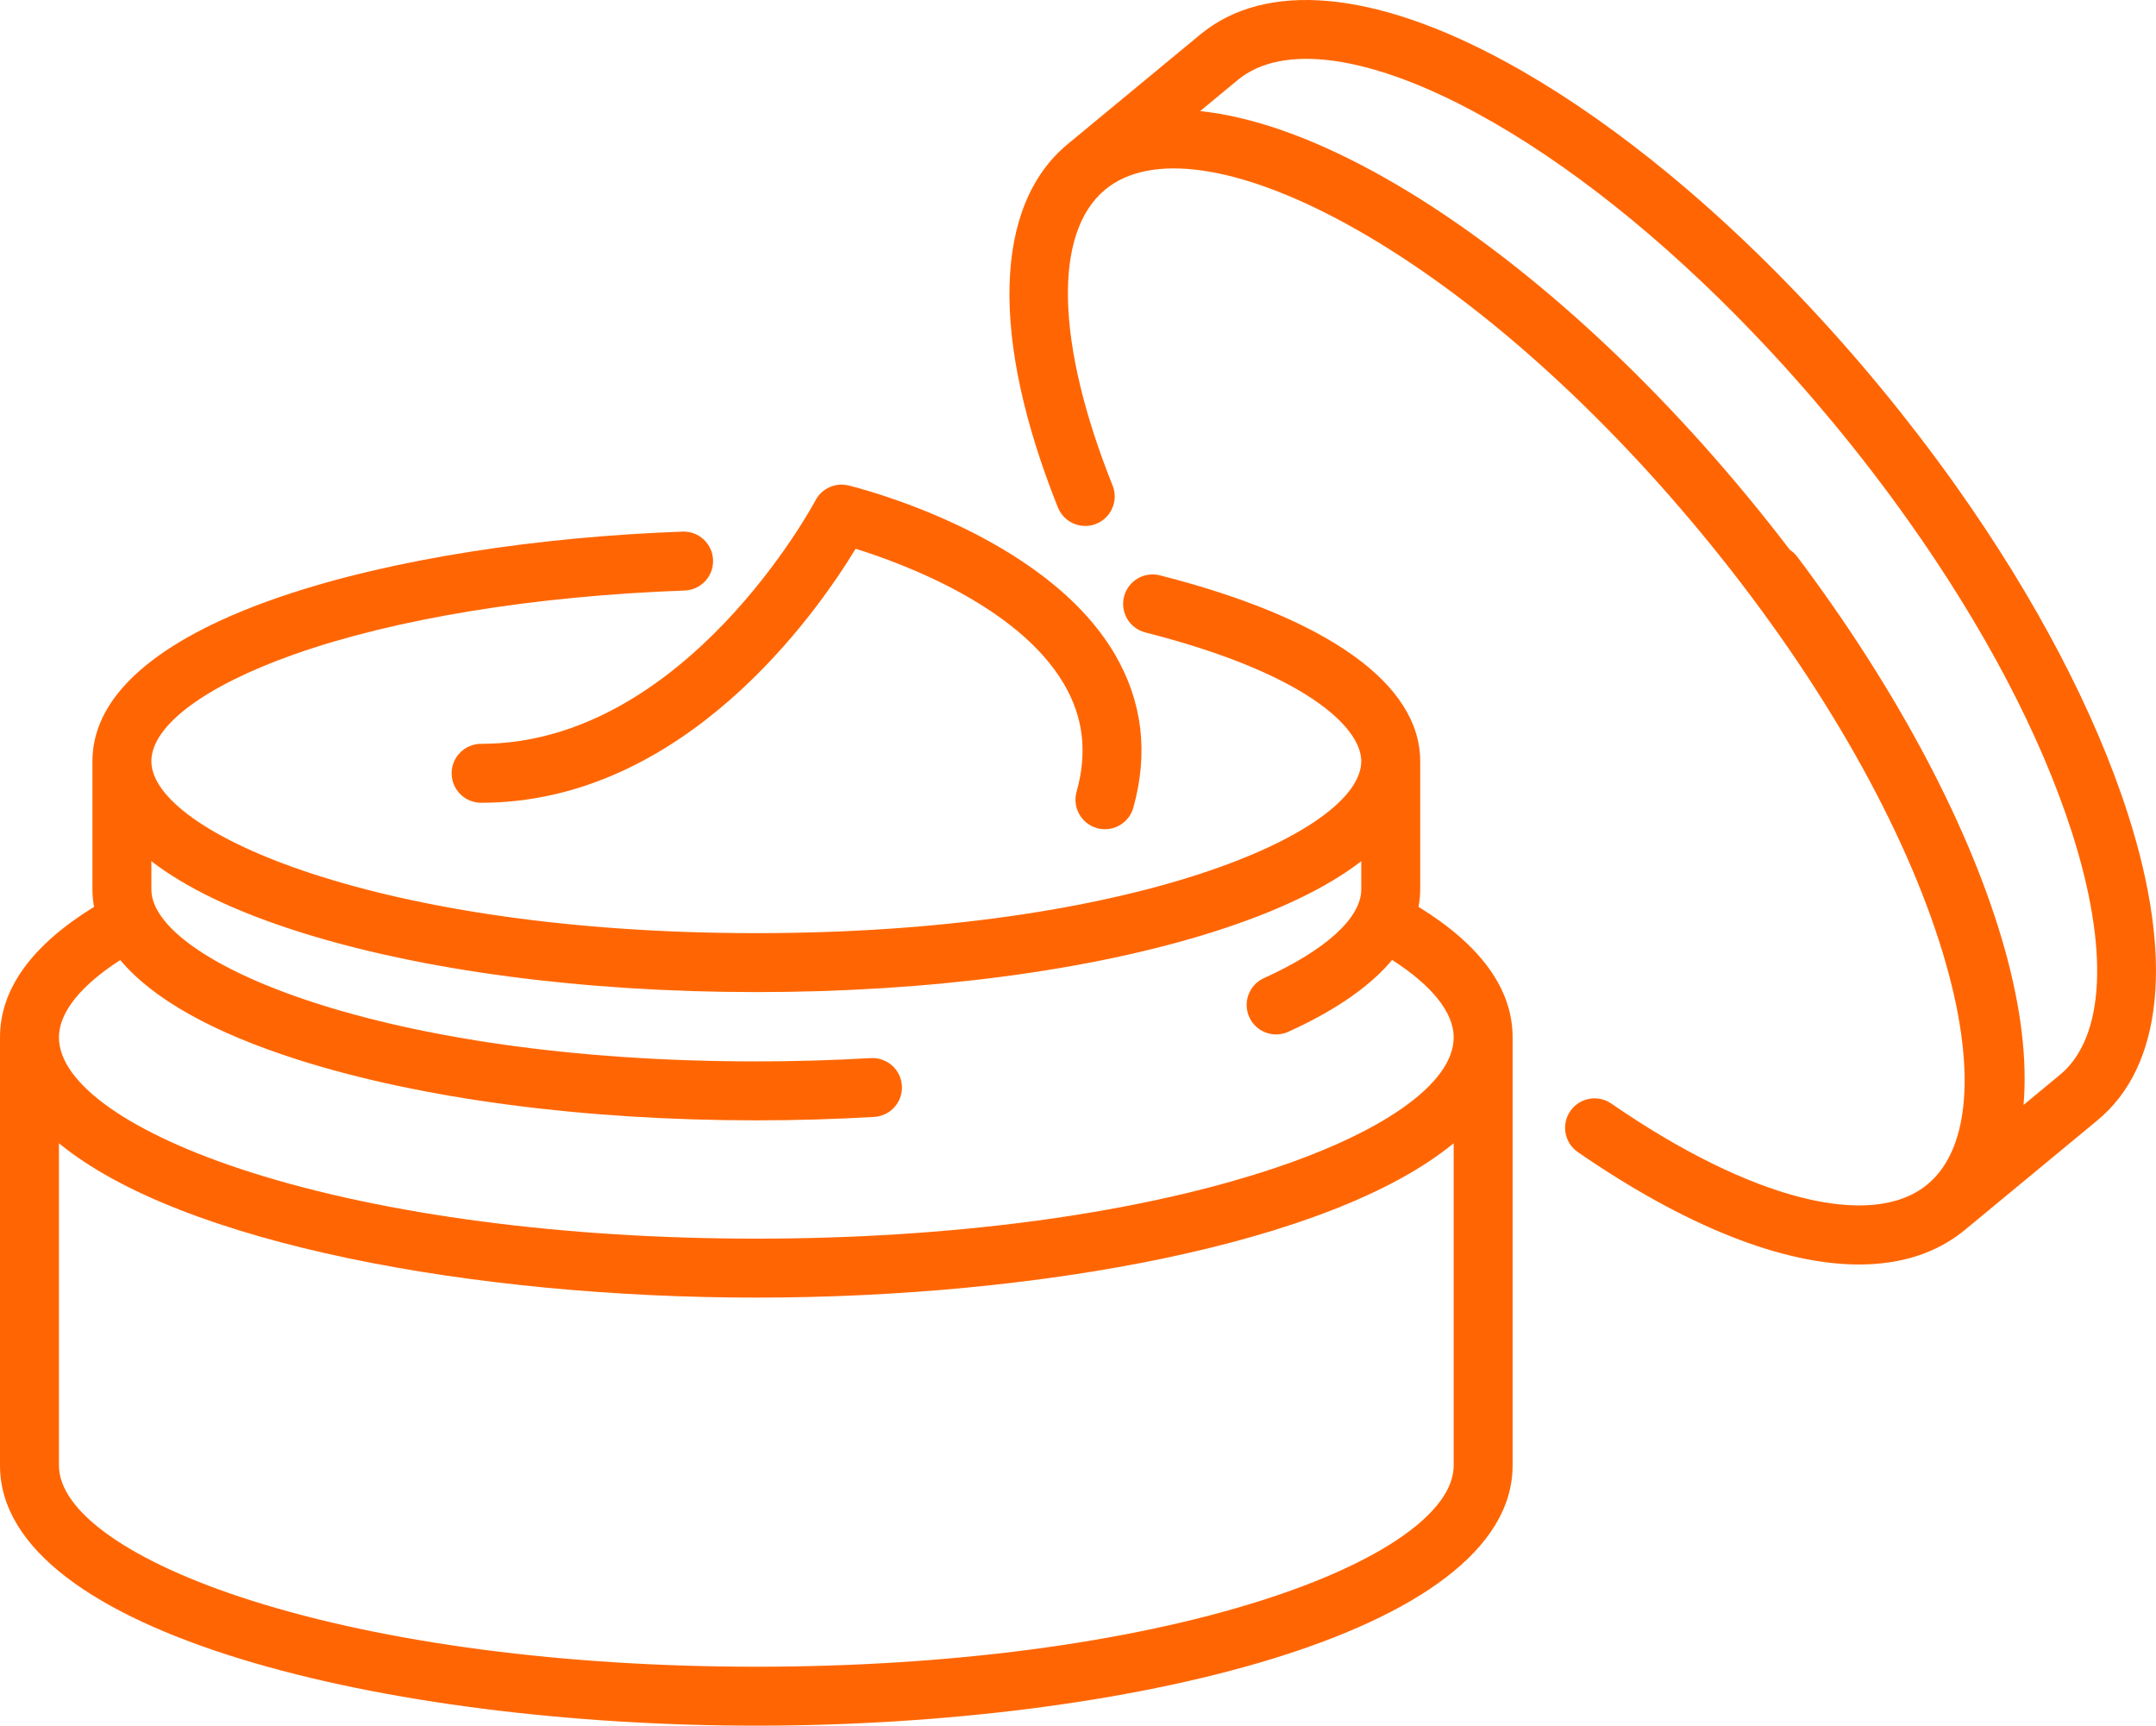
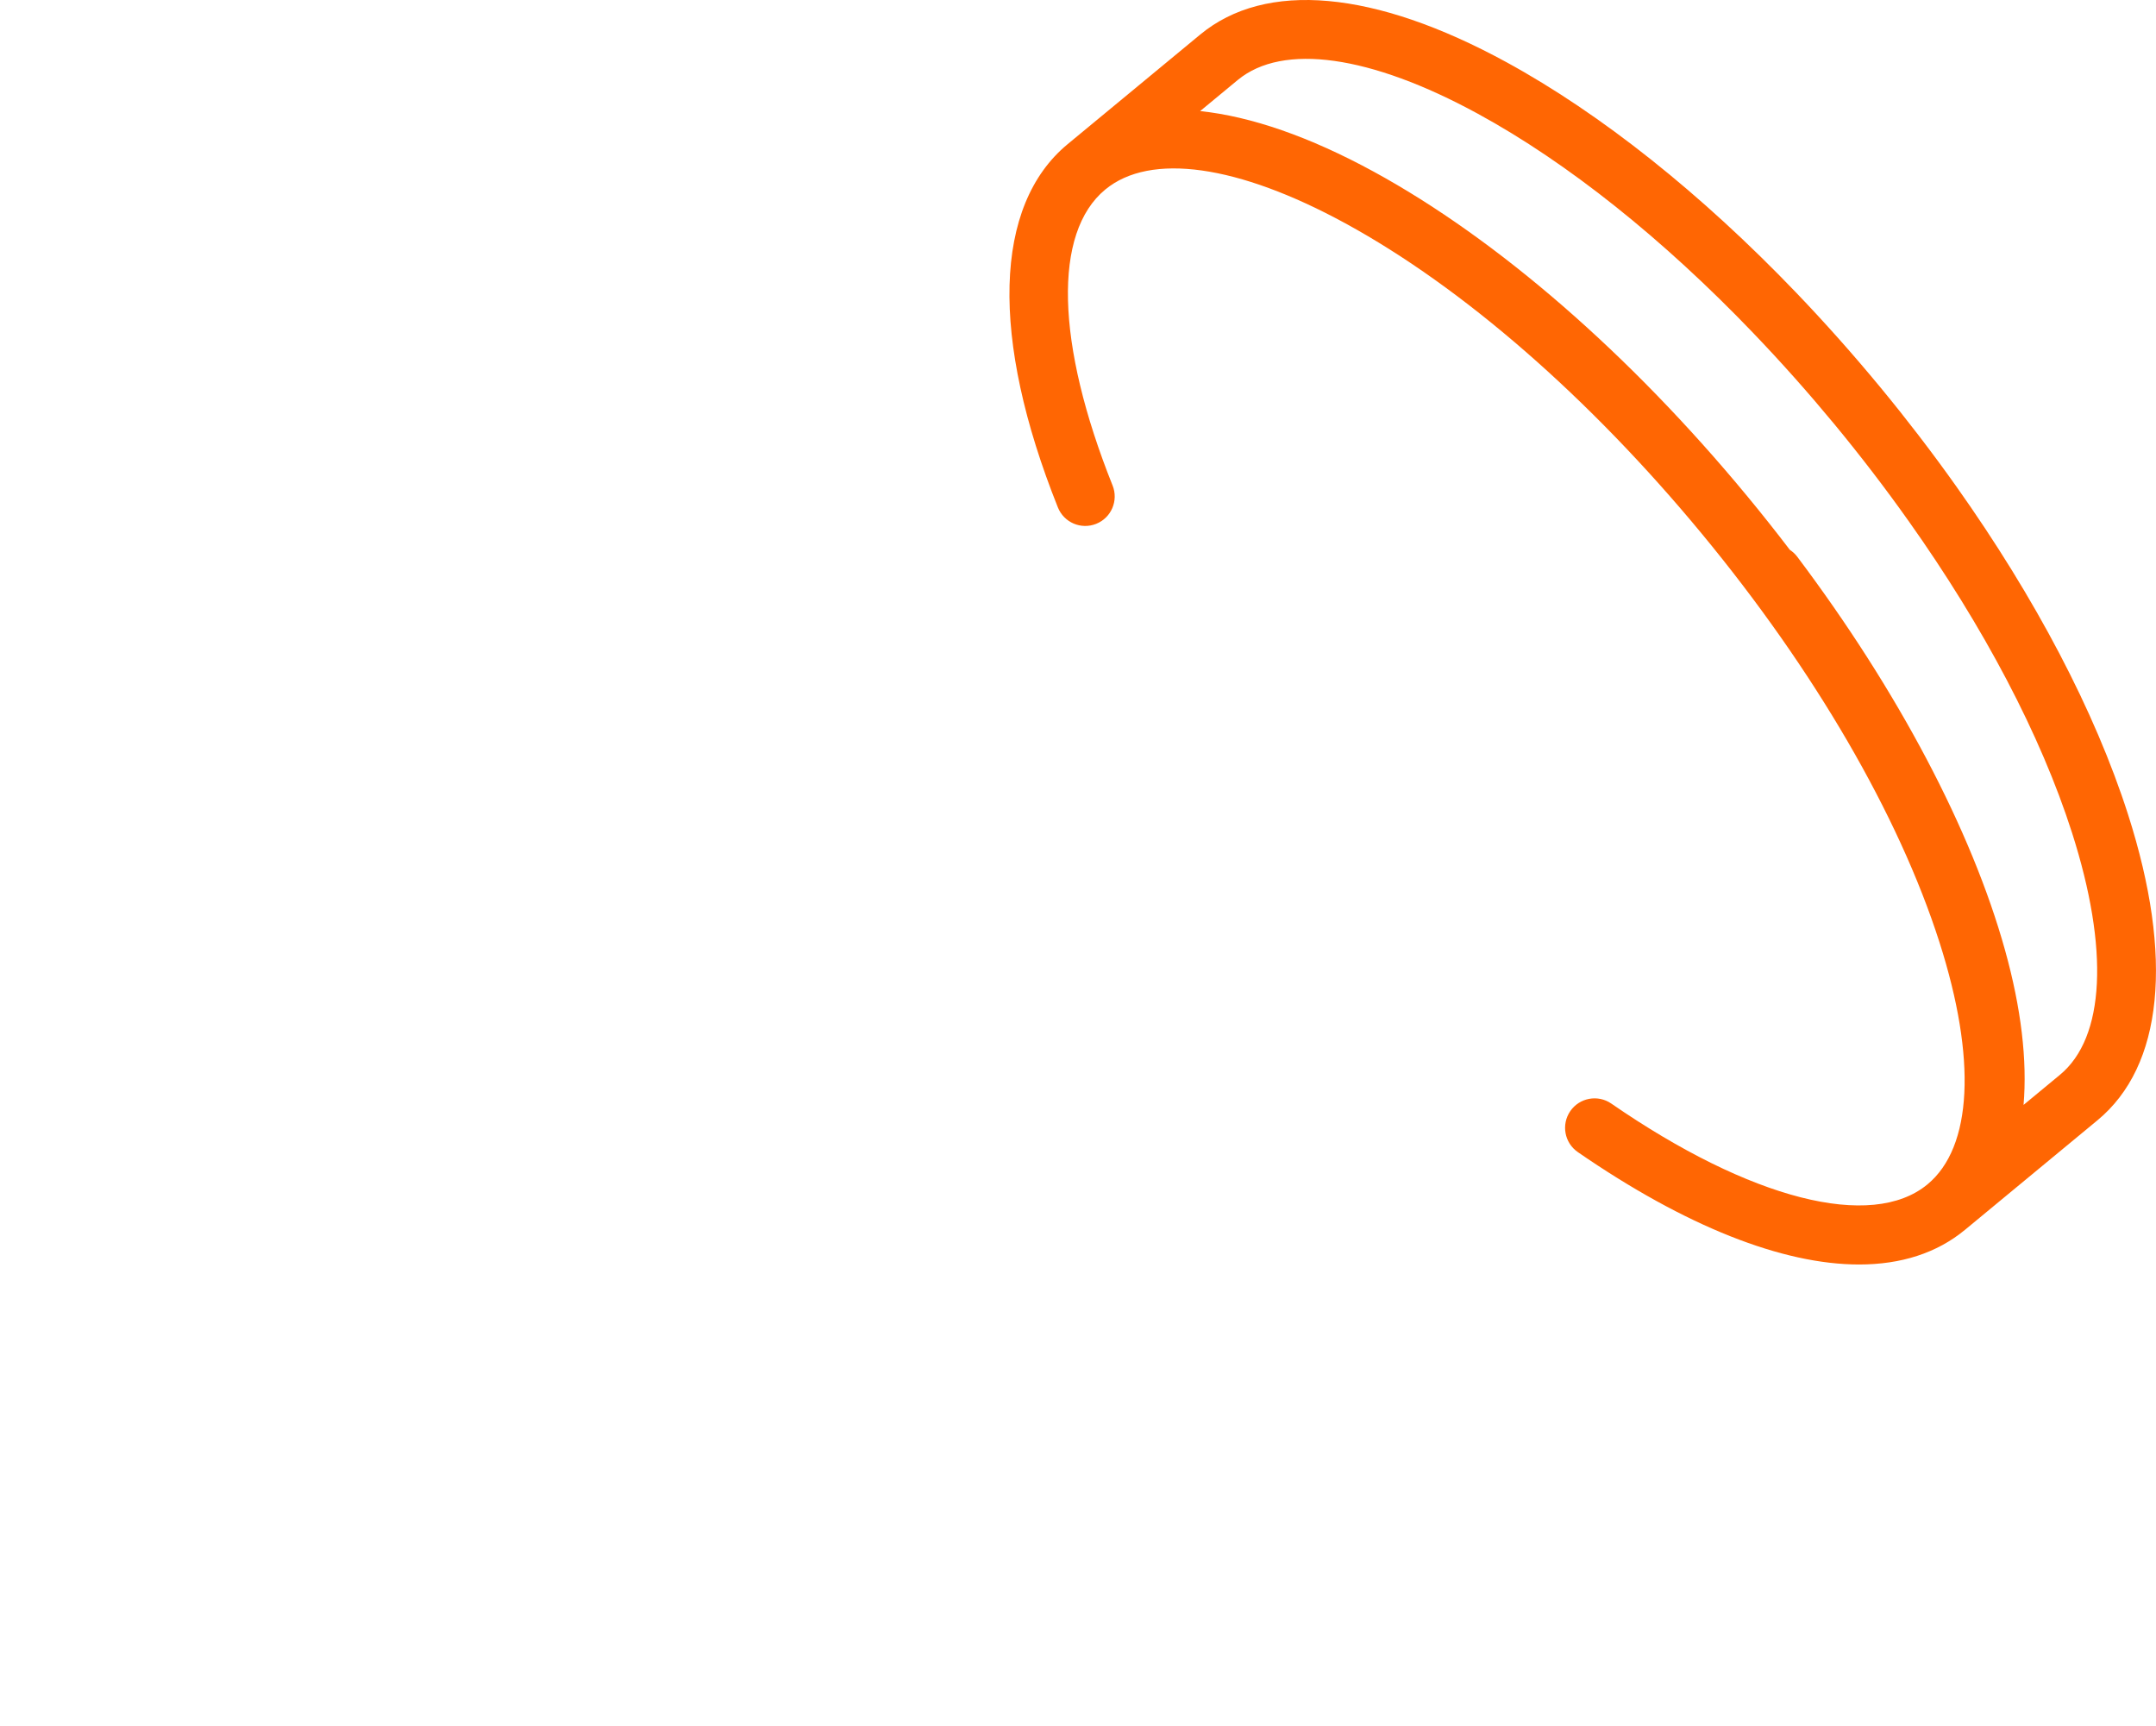
<svg xmlns="http://www.w3.org/2000/svg" fill="#000000" height="2196.3" preserveAspectRatio="xMidYMid meet" version="1" viewBox="0.0 0.0 2744.5 2196.3" width="2744.5" zoomAndPan="magnify">
  <defs>
    <clipPath id="a">
-       <path d="M 0 676 L 1926 676 L 1926 2196.281 L 0 2196.281 Z M 0 676" />
-     </clipPath>
+       </clipPath>
    <clipPath id="b">
-       <path d="M 1284 0 L 2744.461 0 L 2744.461 1610 L 1284 1610 Z M 1284 0" />
+       <path d="M 1284 0 L 2744.461 0 L 2744.461 1610 L 1284 1610 Z " />
    </clipPath>
  </defs>
  <g>
    <g clip-path="url(#a)" id="change1_2">
      <path d="M 1605.641 1492.18 C 1434.461 1546.512 1206.148 1576.441 962.75 1576.441 C 719.359 1576.441 491.039 1546.512 319.859 1492.18 C 166.551 1443.512 75.023 1379.23 75.023 1320.25 C 75.023 1288.711 102.547 1254.391 153.125 1221.879 C 194.301 1271.18 270.852 1314.27 380.359 1349.039 C 536.461 1398.59 743.293 1425.879 962.754 1425.879 C 1013.141 1425.879 1063.629 1424.41 1112.828 1421.52 C 1133.512 1420.309 1149.301 1402.559 1148.078 1381.879 C 1146.871 1361.199 1129.18 1345.551 1108.43 1346.629 C 1060.691 1349.43 1011.68 1350.852 962.754 1350.852 C 485.645 1350.852 192.684 1223.391 192.684 1132.012 L 192.684 1096.078 C 236.645 1129.961 299.535 1160.148 380.355 1185.801 C 536.457 1235.359 743.289 1262.641 962.75 1262.641 C 1182.211 1262.641 1389.039 1235.359 1545.148 1185.801 C 1625.969 1160.148 1688.859 1129.961 1732.82 1096.078 L 1732.82 1132.012 C 1732.82 1168.078 1687.691 1209.199 1608.98 1244.84 C 1590.109 1253.379 1581.738 1275.602 1590.281 1294.48 C 1596.551 1308.328 1610.199 1316.531 1624.48 1316.531 C 1629.648 1316.531 1634.91 1315.449 1639.93 1313.18 C 1705.879 1283.32 1747.051 1251.762 1772.109 1221.711 C 1822.859 1254.262 1850.48 1288.648 1850.48 1320.25 C 1850.48 1379.23 1758.949 1443.512 1605.641 1492.18 Z M 1850.48 1865.059 C 1850.48 1924.059 1758.949 1988.328 1605.641 2036.988 C 1434.461 2091.328 1206.148 2121.258 962.754 2121.258 C 719.359 2121.258 491.043 2091.328 319.859 2036.988 C 166.555 1988.328 75.027 1924.059 75.027 1865.059 L 75.023 1455 C 230.973 1583.43 605.453 1651.469 962.75 1651.469 C 1320.051 1651.469 1694.531 1583.43 1850.48 1455 Z M 1805.738 1154.16 C 1807.211 1146.371 1807.852 1138.949 1807.852 1132.012 L 1807.852 968.77 C 1807.852 870.559 1690.16 786.551 1476.461 732.219 C 1456.398 727.129 1435.969 739.25 1430.871 759.328 C 1425.762 779.41 1437.898 799.82 1457.98 804.93 C 1660.84 856.5 1732.82 925.422 1732.82 968.77 C 1732.82 1060.16 1439.859 1187.621 962.75 1187.621 C 485.641 1187.621 192.68 1060.16 192.68 968.77 C 192.68 923.871 260.566 873.07 374.277 832.891 C 503.004 787.398 679.613 758.52 871.566 751.57 C 892.27 750.82 908.445 733.43 907.695 712.719 C 906.945 692.02 889.621 675.828 868.852 676.59 C 507.055 689.691 117.656 786.719 117.656 968.77 L 117.664 1132.012 C 117.664 1139.5 118.379 1146.891 119.707 1154.191 C 40.25 1203.141 0 1258.898 0 1320.25 L 0.004 1865.059 C 0.004 2080.199 496.035 2196.281 962.754 2196.281 C 1429.469 2196.281 1925.5 2080.199 1925.5 1865.059 L 1925.5 1320.25 C 1925.5 1258.891 1885.238 1203.109 1805.738 1154.16" fill="#ff6603" />
    </g>
    <g clip-path="url(#b)" id="change1_3">
      <path d="M 2622.23 1367.93 L 2575.898 1406.238 C 2580.719 1349.82 2572.98 1283.441 2552.289 1209.148 C 2509.77 1056.449 2415.859 878.68 2287.859 708.602 C 2285.172 705.031 2281.941 702.109 2278.391 699.789 C 2260.898 676.828 2242.789 654.012 2224.09 631.398 C 2074.949 450.988 1906.09 304.32 1748.59 218.43 C 1667.031 173.949 1592.461 148.211 1527.75 141.371 L 1575.609 101.801 C 1632.941 54.43 1744.379 70.121 1881.391 144.84 C 1995.762 207.211 2117.031 304.121 2231.879 423.898 C 2231.988 424.02 2232.078 424.141 2232.18 424.25 C 2249.719 442.531 2267.109 461.359 2284.238 480.602 C 2284.371 480.738 2284.5 480.879 2284.629 481.031 C 2292.98 490.422 2301.281 499.922 2309.488 509.488 C 2309.98 510.051 2310.449 510.609 2310.922 511.172 C 2318.898 520.48 2326.809 529.871 2334.629 539.32 C 2334.75 539.461 2334.859 539.602 2334.98 539.738 C 2343.051 549.5 2351.02 559.328 2358.91 569.219 C 2359.18 569.57 2359.461 569.922 2359.738 570.262 C 2367.711 580.281 2375.59 590.352 2383.352 600.469 C 2383.379 600.512 2383.398 600.539 2383.43 600.578 C 2399.141 621.059 2414.391 641.719 2429.07 662.43 C 2429.141 662.531 2429.23 662.621 2429.309 662.73 C 2525.371 798.078 2597.738 935.449 2637.5 1059.52 C 2685.109 1208.148 2679.551 1320.551 2622.23 1367.93 Z M 2708.941 1036.641 C 2666.898 905.398 2590.871 760.84 2490.301 619.078 C 2490.289 619.059 2490.281 619.039 2490.262 619.02 C 2490.199 618.93 2490.129 618.84 2490.07 618.75 C 2482.672 608.34 2475.148 597.941 2467.5 587.559 C 2467.129 587.07 2466.781 586.578 2466.41 586.102 C 2458.891 575.91 2451.238 565.738 2443.469 555.602 C 2443.012 555 2442.559 554.422 2442.102 553.82 C 2434.379 543.77 2426.551 533.738 2418.602 523.738 C 2418.148 523.18 2417.699 522.629 2417.25 522.07 C 2409.211 511.988 2401.07 501.941 2392.801 491.93 C 2392.691 491.789 2392.57 491.66 2392.449 491.512 C 2384.422 481.801 2376.32 472.199 2368.172 462.68 C 2367.531 461.941 2366.898 461.191 2366.27 460.449 C 2358.051 450.871 2349.77 441.41 2341.449 432.051 C 2340.879 431.41 2340.309 430.762 2339.73 430.109 C 2331.27 420.609 2322.77 411.238 2314.211 401.969 C 2313.781 401.5 2313.352 401.039 2312.922 400.57 C 2304.172 391.102 2295.359 381.75 2286.52 372.52 C 2286.449 372.449 2286.391 372.391 2286.328 372.32 C 2286.309 372.301 2286.301 372.289 2286.289 372.281 C 2165.98 246.82 2038.289 144.961 1917.309 78.969 C 1749.539 -12.52 1611.219 -24.961 1527.82 43.98 L 1359.102 183.441 C 1264.809 261.379 1260.27 429.91 1346.641 645.789 C 1354.352 665.031 1376.148 674.398 1395.398 666.691 C 1414.641 658.988 1423.988 637.16 1416.301 617.93 C 1343.93 437.031 1340.41 296.23 1406.898 241.27 C 1464.219 193.879 1575.66 209.57 1712.672 284.289 C 1861.98 365.719 2023.07 505.969 2166.27 679.199 C 2309.461 852.43 2416.898 1037.031 2468.789 1198.988 C 2516.391 1347.559 2510.84 1459.941 2453.602 1507.352 L 2453.52 1507.41 C 2453.52 1507.41 2453.512 1507.422 2453.5 1507.43 C 2382.441 1566.121 2228.25 1526.691 2051.102 1404.52 C 2034.051 1392.762 2010.691 1397.039 1998.922 1414.102 C 1987.16 1431.16 1991.449 1454.512 2008.5 1466.281 C 2145.609 1560.828 2269.09 1609.352 2366.57 1609.34 C 2419.922 1609.34 2465.5 1594.801 2501.219 1565.309 C 2501.25 1565.289 2501.289 1565.262 2501.328 1565.23 L 2670.039 1425.75 C 2753.43 1356.82 2767.25 1218.629 2708.941 1036.641" fill="#ff6603" />
    </g>
    <g id="change1_1">
-       <path d="M 574.91 984.18 C 574.91 1004.898 591.703 1021.691 612.422 1021.691 C 870.883 1021.691 1039.211 780.738 1089.172 698.422 C 1149.73 717.27 1296.512 771.68 1354.469 870.691 C 1379.199 912.93 1384.422 957.75 1370.43 1007.719 C 1364.852 1027.68 1376.488 1048.371 1396.441 1053.961 C 1399.82 1054.91 1403.23 1055.359 1406.57 1055.359 C 1422.98 1055.359 1438.039 1044.52 1442.68 1027.949 C 1462.191 958.262 1454.262 892.531 1419.102 832.602 C 1329.309 679.52 1090.191 620.289 1080.051 617.84 C 1063.34 613.809 1046.02 621.66 1038.031 636.891 C 1036.41 639.98 872.609 946.672 612.422 946.672 C 591.703 946.672 574.91 963.461 574.91 984.18" fill="#ff6603" />
-     </g>
+       </g>
  </g>
</svg>